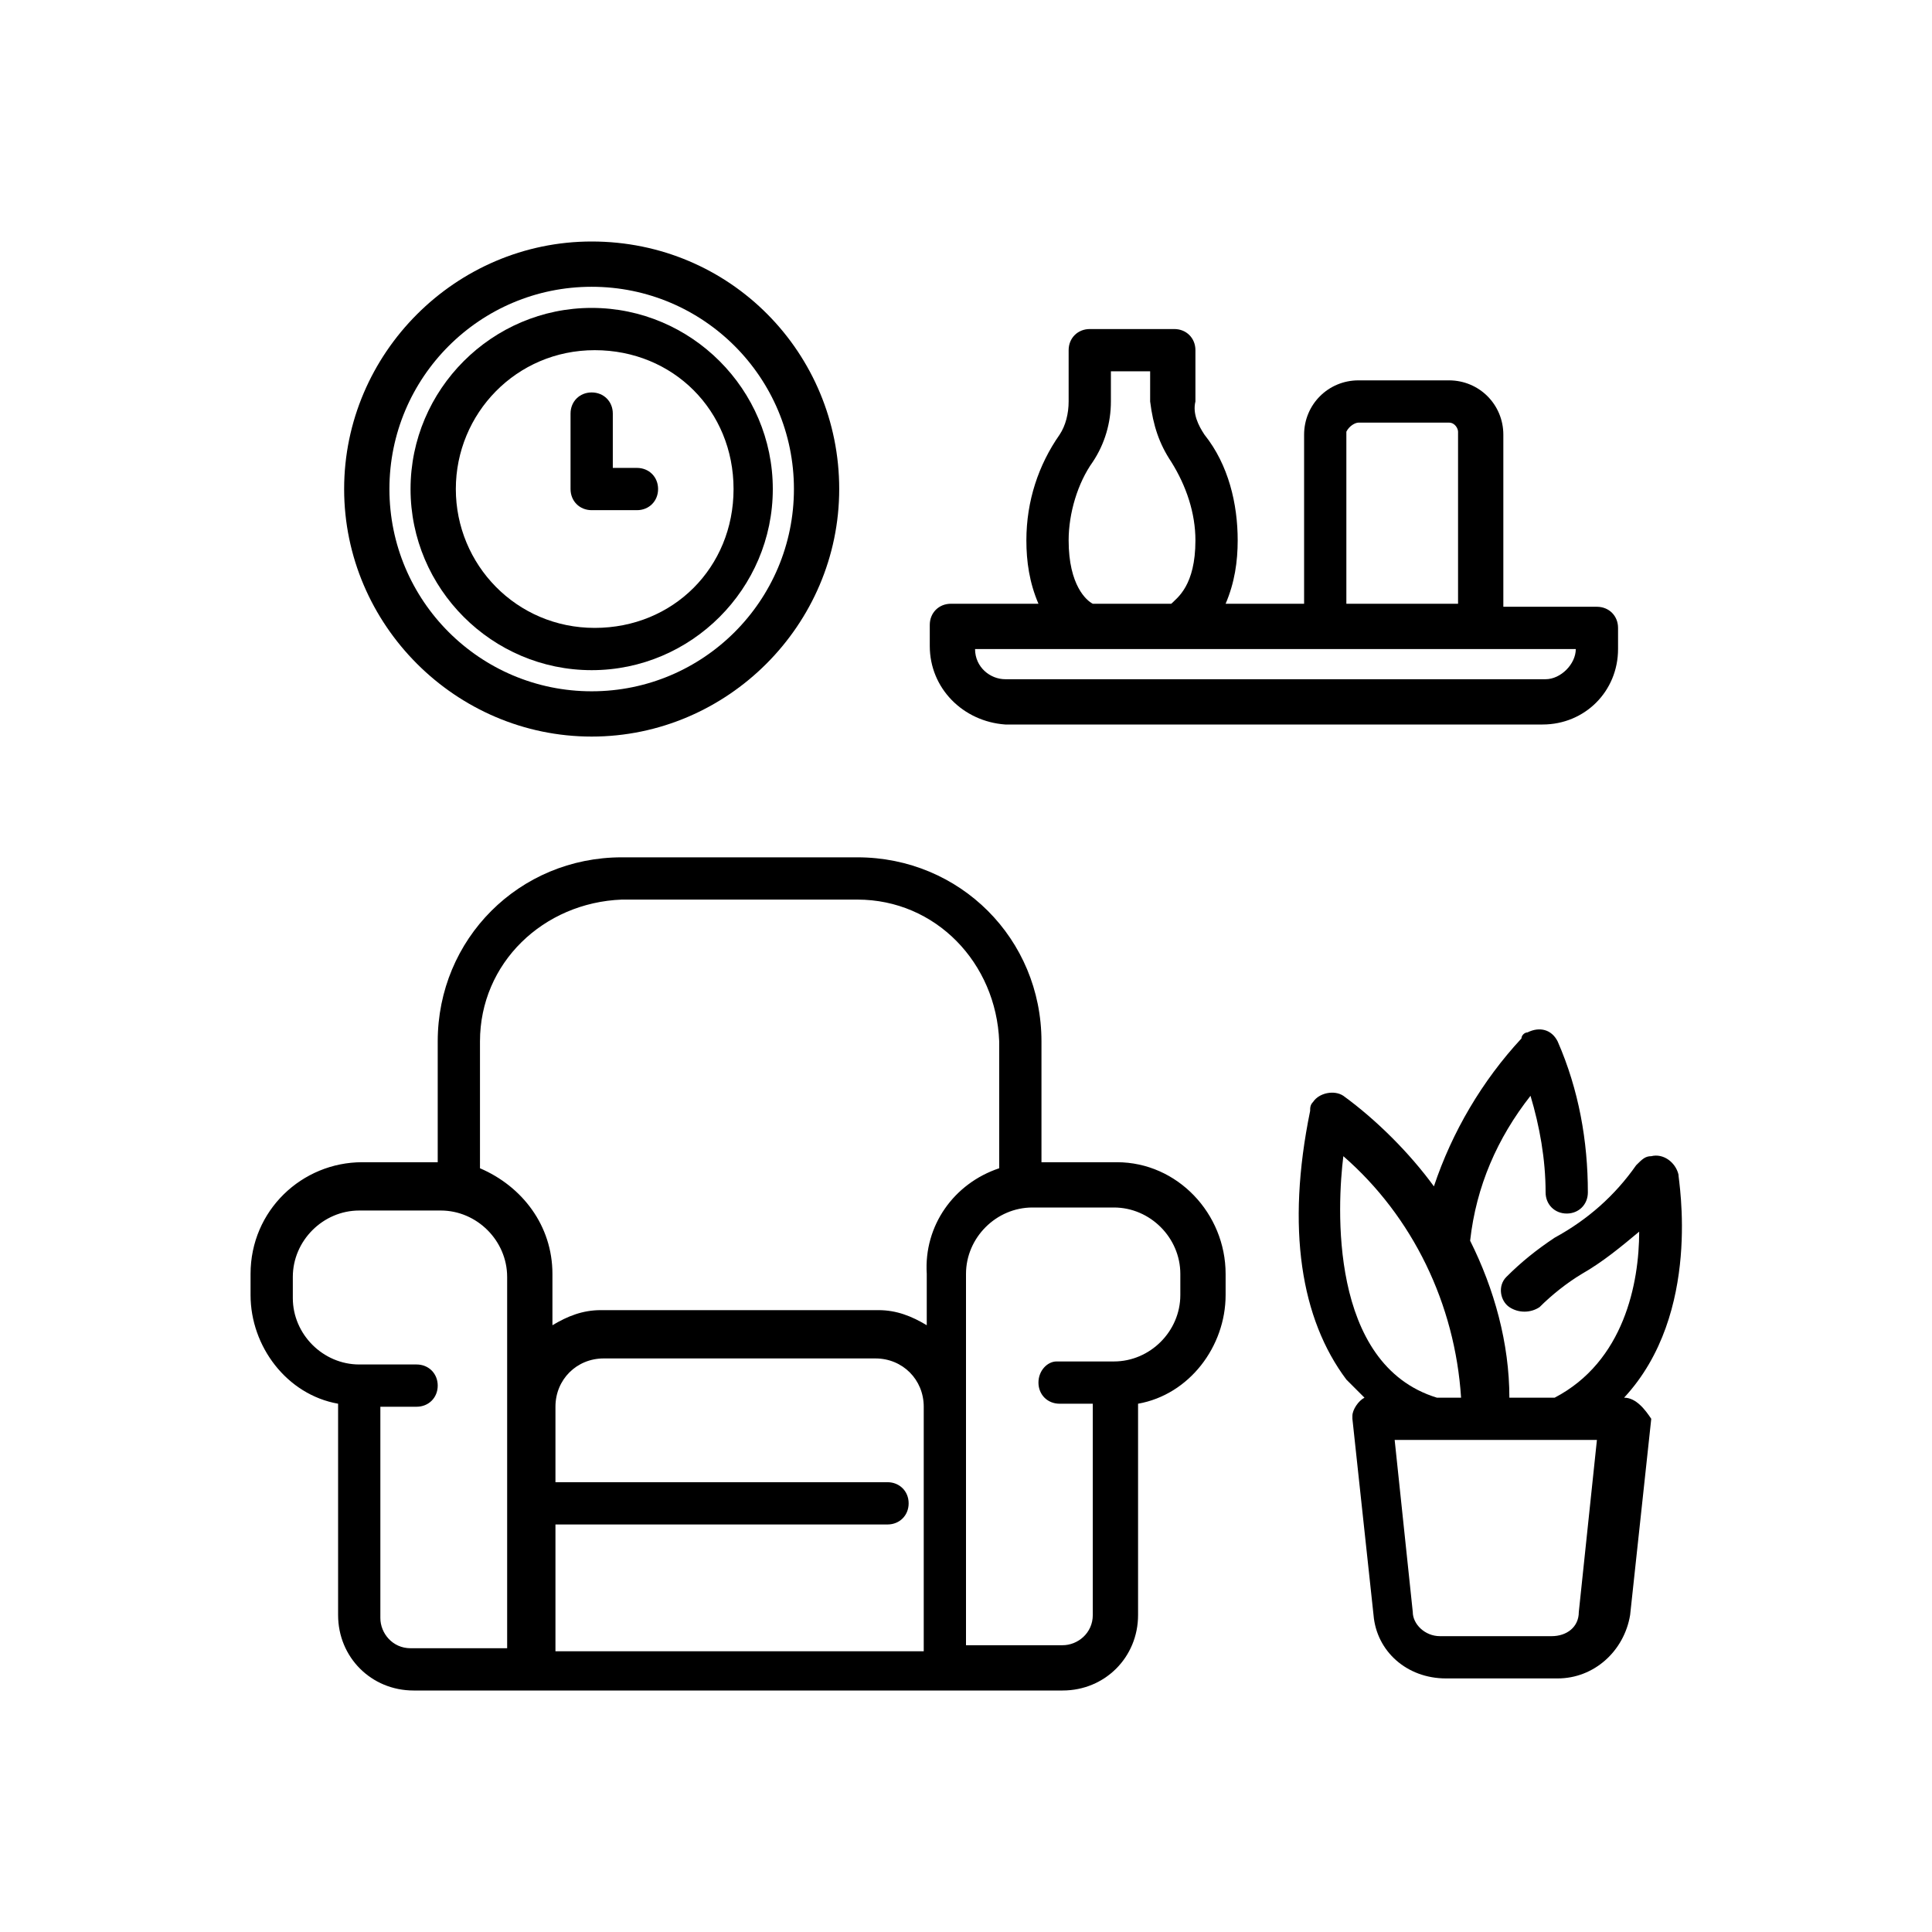
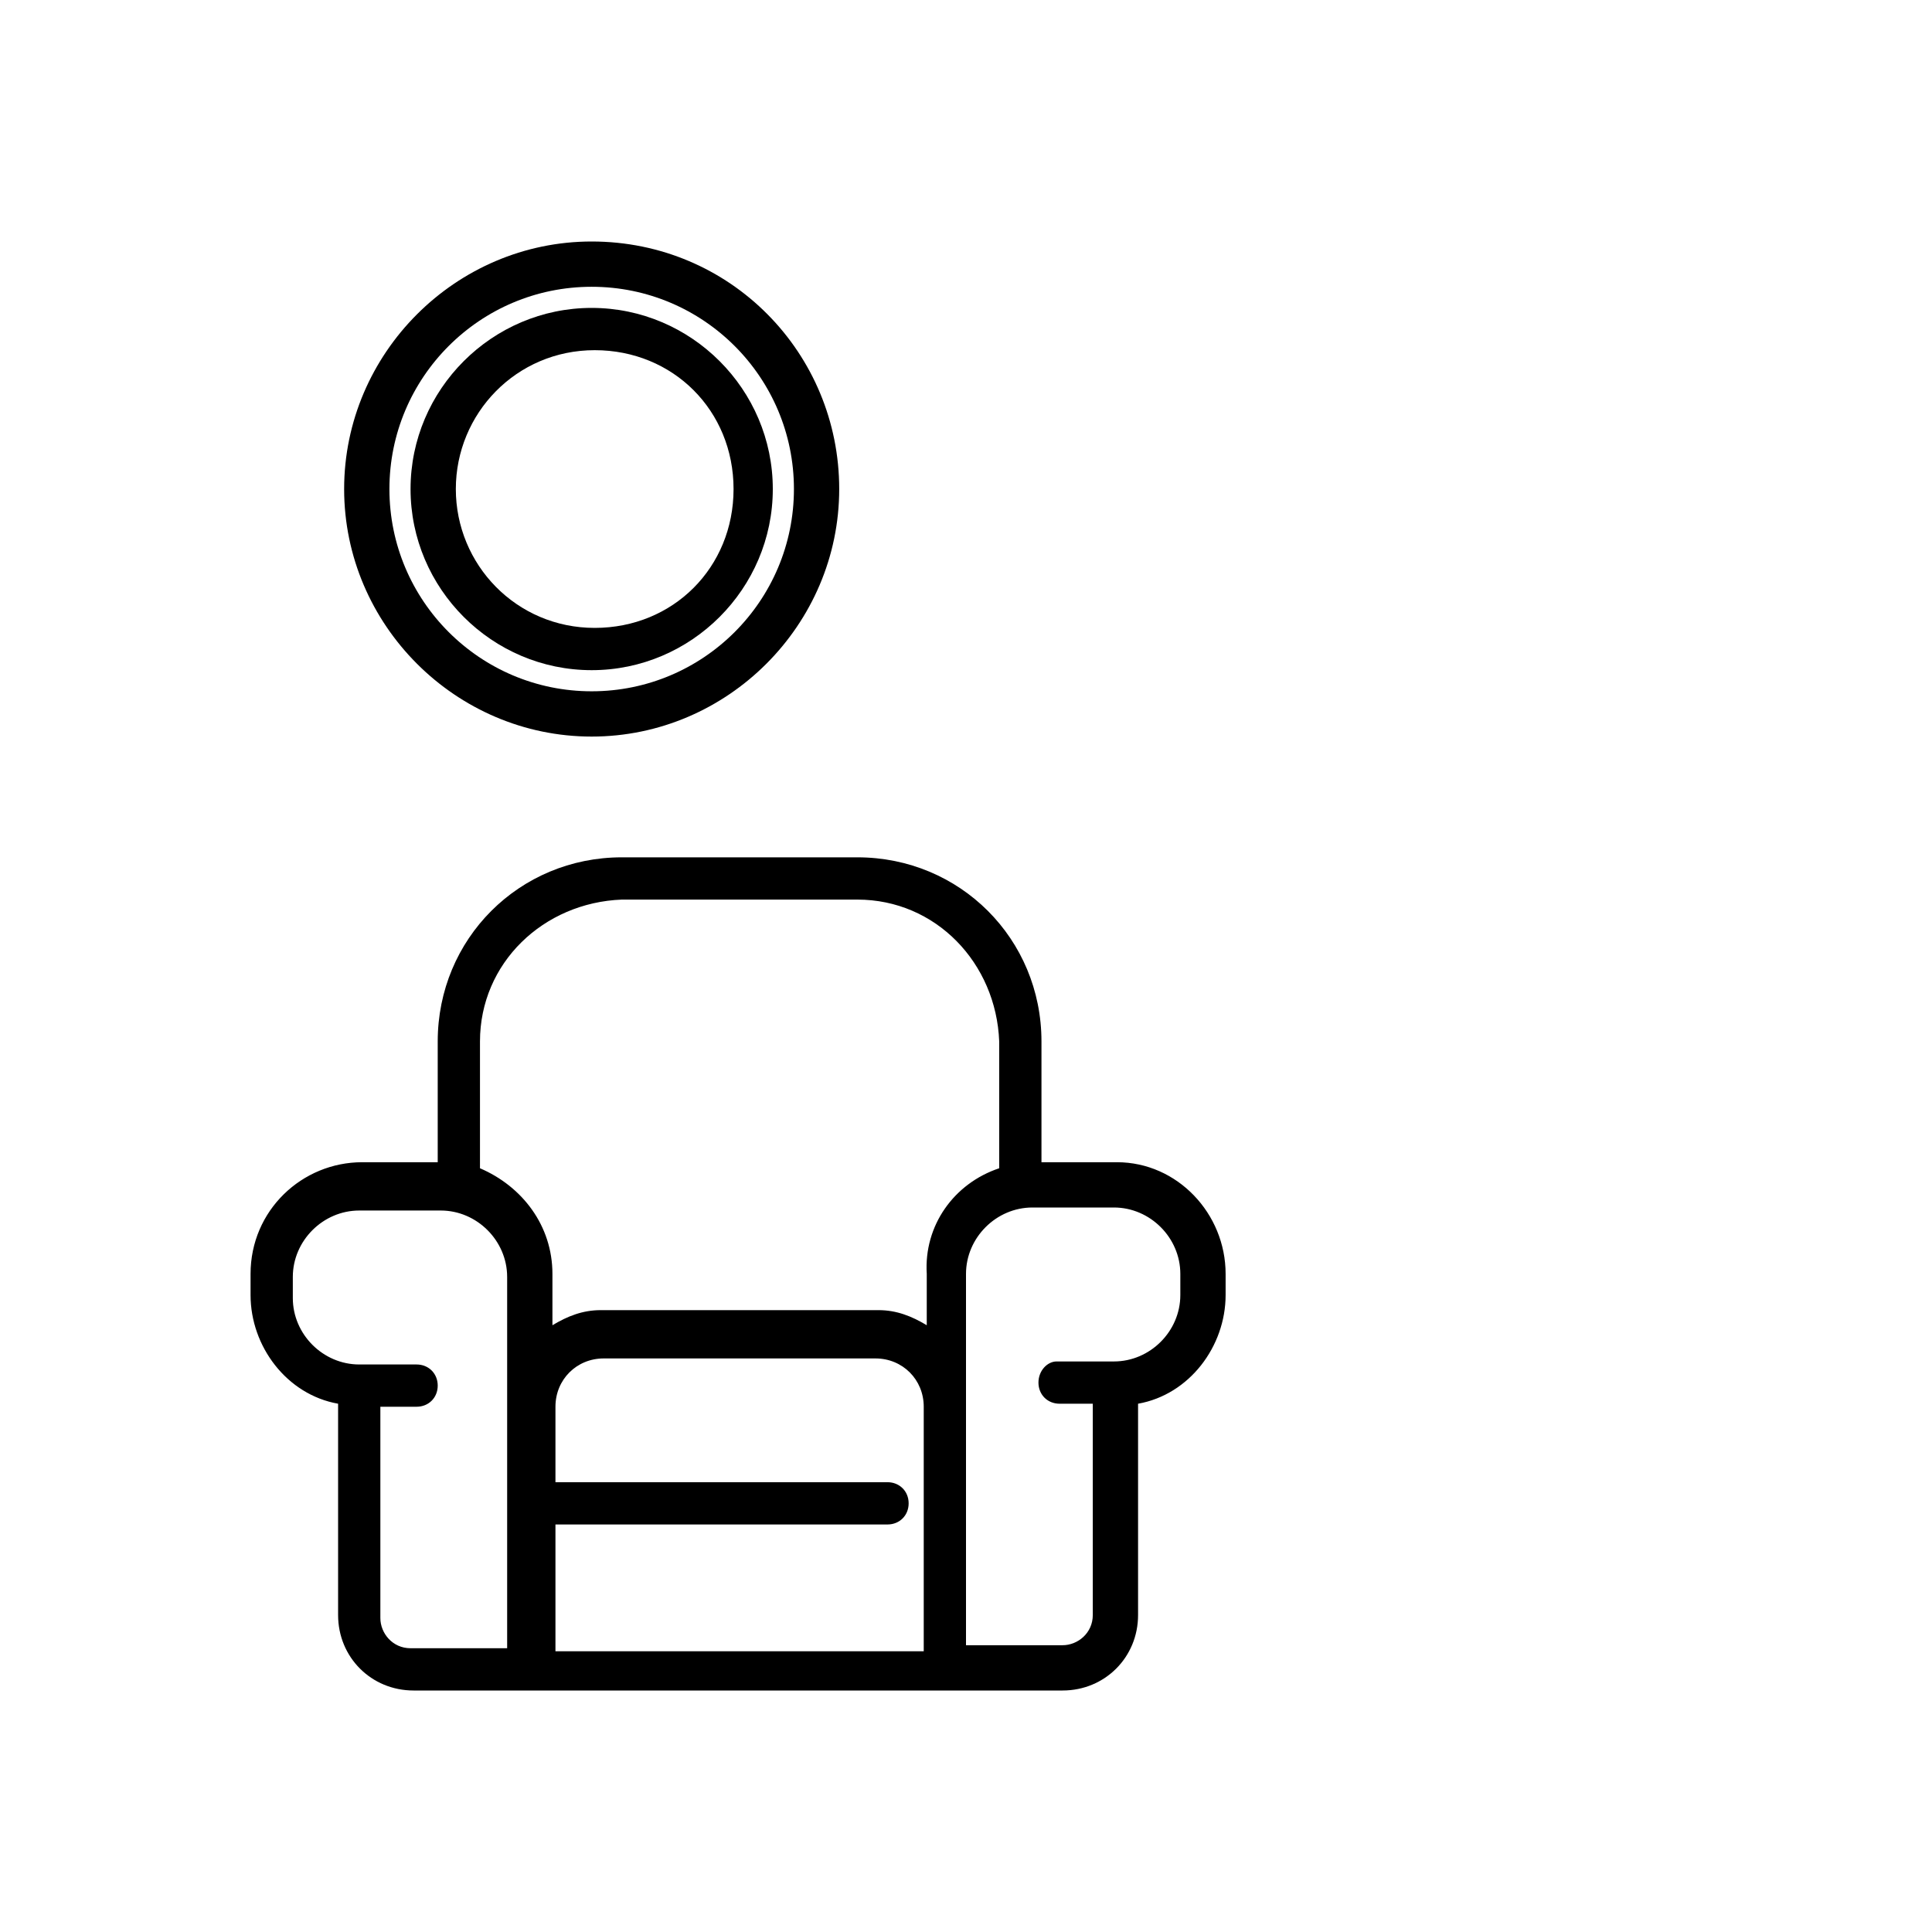
<svg xmlns="http://www.w3.org/2000/svg" version="1.1" id="lounge-room-sofa" x="0px" y="0px" viewBox="0 0 64 64" style="enable-background:new 0 0 64 64;" xml:space="preserve">
-   <path id="Path_2383" d="M33.3,24h17.8c1.4,0,2.5-1.1,2.5-2.5v-0.7c0-0.4-0.3-0.7-0.7-0.7h-3.1v-5.7c0-1-0.8-1.8-1.8-1.8h-3  c-1,0-1.8,0.8-1.8,1.8V20h-2.6c0.3-0.7,0.4-1.4,0.4-2.1c0-1.2-0.3-2.5-1.1-3.5c-0.2-0.3-0.4-0.7-0.3-1.1v-1.7c0-0.4-0.3-0.7-0.7-0.7  h-2.8c-0.4,0-0.7,0.3-0.7,0.7v1.7c0,0.4-0.1,0.8-0.3,1.1c-0.7,1-1.1,2.2-1.1,3.5c0,0.7,0.1,1.4,0.4,2.1h-2.9c-0.4,0-0.7,0.3-0.7,0.7  v0.7C30.8,22.8,31.9,23.9,33.3,24 M38.8,15.3c0.5,0.8,0.8,1.7,0.8,2.6c0,1.5-0.6,1.9-0.8,2.1h-2.6c-0.2-0.1-0.8-0.6-0.8-2.1l0,0  c0-0.9,0.3-1.9,0.8-2.6c0.4-0.6,0.6-1.3,0.6-2v-1h1.3v1C38.2,14.1,38.4,14.7,38.8,15.3 M45,14h3c0.2,0,0.3,0.2,0.3,0.3v5.7h-3.7  v-5.7C44.7,14.1,44.9,14,45,14 M32.3,21.5h19.9c0,0.5-0.5,1-1,1H33.3C32.8,22.5,32.3,22.1,32.3,21.5" />
  <path id="Path_2384" d="M19.6,24.4c4.5,0,8.2-3.7,8.2-8.2S24.2,8,19.6,8c-4.5,0-8.2,3.7-8.2,8.2l0,0C11.4,20.7,15.1,24.4,19.6,24.4  L19.6,24.4 M12.9,16.2c0-3.7,3-6.7,6.7-6.7s6.7,3,6.7,6.7s-3,6.7-6.7,6.7C15.9,22.9,12.9,19.9,12.9,16.2" />
  <path id="Path_2385" d="M19.6,22.2L19.6,22.2c3.3,0,6-2.7,6-6c0-3.3-2.7-6-6-6c-3.3,0-6,2.7-6,6C13.6,19.5,16.3,22.2,19.6,22.2  C19.6,22.2,19.6,22.2,19.6,22.2 M15.1,16.2c0-2.5,2-4.6,4.6-4.6s4.6,2,4.6,4.6s-2,4.6-4.6,4.6l0,0C17.1,20.8,15.1,18.7,15.1,16.2" />
-   <path id="Path_2386" d="M19.6,16.9h1.5c0.4,0,0.7-0.3,0.7-0.7c0-0.4-0.3-0.7-0.7-0.7h-0.8v-1.8c0-0.4-0.3-0.7-0.7-0.7  c-0.4,0-0.7,0.3-0.7,0.7c0,0,0,0,0,0v2.5C18.9,16.6,19.2,16.9,19.6,16.9" />
-   <path id="Path_2387" d="M53.8,46.3c2.6-2.8,1.8-7.2,1.8-7.4c-0.1-0.4-0.5-0.7-0.9-0.6c-0.2,0-0.3,0.1-0.5,0.3  c-0.7,1-1.6,1.8-2.7,2.4c-0.6,0.4-1.1,0.8-1.6,1.3c-0.3,0.3-0.2,0.8,0.1,1c0.3,0.2,0.7,0.2,1,0c0.4-0.4,0.9-0.8,1.4-1.1  c0.7-0.4,1.3-0.9,1.9-1.4c0,1.7-0.5,4.3-2.8,5.5h-1.5c0-1.8-0.5-3.6-1.3-5.2c0.2-1.8,0.9-3.4,2-4.8c0.3,1,0.5,2.1,0.5,3.2  c0,0.4,0.3,0.7,0.7,0.7s0.7-0.3,0.7-0.7c0-1.7-0.3-3.4-1-5c-0.2-0.4-0.6-0.5-1-0.3c-0.1,0-0.2,0.1-0.2,0.2c-1.3,1.4-2.3,3.1-2.9,4.9  c-0.8-1.1-1.9-2.2-3-3c-0.3-0.2-0.8-0.1-1,0.2c-0.1,0.1-0.1,0.2-0.1,0.3c-0.8,3.9-0.3,6.9,1.2,8.9c0.2,0.2,0.4,0.4,0.6,0.6  c-0.2,0.1-0.4,0.4-0.4,0.6c0,0,0,0.1,0,0.1l0.7,6.5c0.1,1.2,1.1,2.1,2.4,2.1h3.7c1.2,0,2.2-0.9,2.4-2.1l0.7-6.5  C54.5,46.7,54.2,46.3,53.8,46.3 M52.9,47.7l-0.6,5.7l0,0c0,0.5-0.4,0.8-0.9,0.8h-3.7c-0.5,0-0.9-0.4-0.9-0.8l-0.6-5.7H52.9z   M47.6,46.3c-3.6-1.1-3.3-6.4-3.1-8c2.3,2,3.7,4.9,3.9,8H47.6z" />
  <path id="Path_2388" d="M37,38.5h-2.5v-4c0-3.4-2.7-6.1-6.1-6.1h-7.8c-3.4,0-6.1,2.7-6.1,6.1v4h-2.5c-2,0-3.7,1.6-3.7,3.7v0.7  c0,1.7,1.2,3.3,2.9,3.6v7c0,1.4,1.1,2.5,2.5,2.5h21.5c1.4,0,2.5-1.1,2.5-2.5v-7c1.7-0.3,2.9-1.9,2.9-3.6v-0.7  C40.6,40.2,39,38.5,37,38.5 M34.4,45.8c0,0.4,0.3,0.7,0.7,0.7h1.1v7c0,0.6-0.5,1-1,1H32V42.2c0-1.2,1-2.2,2.2-2.2h2.7  c1.2,0,2.2,1,2.2,2.2v0.7c0,1.2-1,2.2-2.2,2.2h-1.9C34.7,45.1,34.4,45.4,34.4,45.8 M18.4,50.5h11c0.4,0,0.7-0.3,0.7-0.7  c0-0.4-0.3-0.7-0.7-0.7h-11v-2.5c0-0.9,0.7-1.6,1.6-1.6h9c0.9,0,1.6,0.7,1.6,1.6v8.1H18.4L18.4,50.5z M19.9,43.4  c-0.6,0-1.1,0.2-1.6,0.5v-1.7c0-1.6-1-2.9-2.4-3.5v-4.2c0-2.6,2.1-4.6,4.7-4.7h7.8c2.6,0,4.6,2.1,4.7,4.7v4.2  c-1.5,0.5-2.5,1.9-2.4,3.5v1.7c-0.5-0.3-1-0.5-1.6-0.5L19.9,43.4z M12.7,46.6h1.1c0.4,0,0.7-0.3,0.7-0.7s-0.3-0.7-0.7-0.7h-1.9  c-1.2,0-2.2-1-2.2-2.2v-0.7c0-1.2,1-2.2,2.2-2.2h2.7c1.2,0,2.2,1,2.2,2.2v12.3h-3.2c-0.6,0-1-0.5-1-1V46.6z" />
</svg>